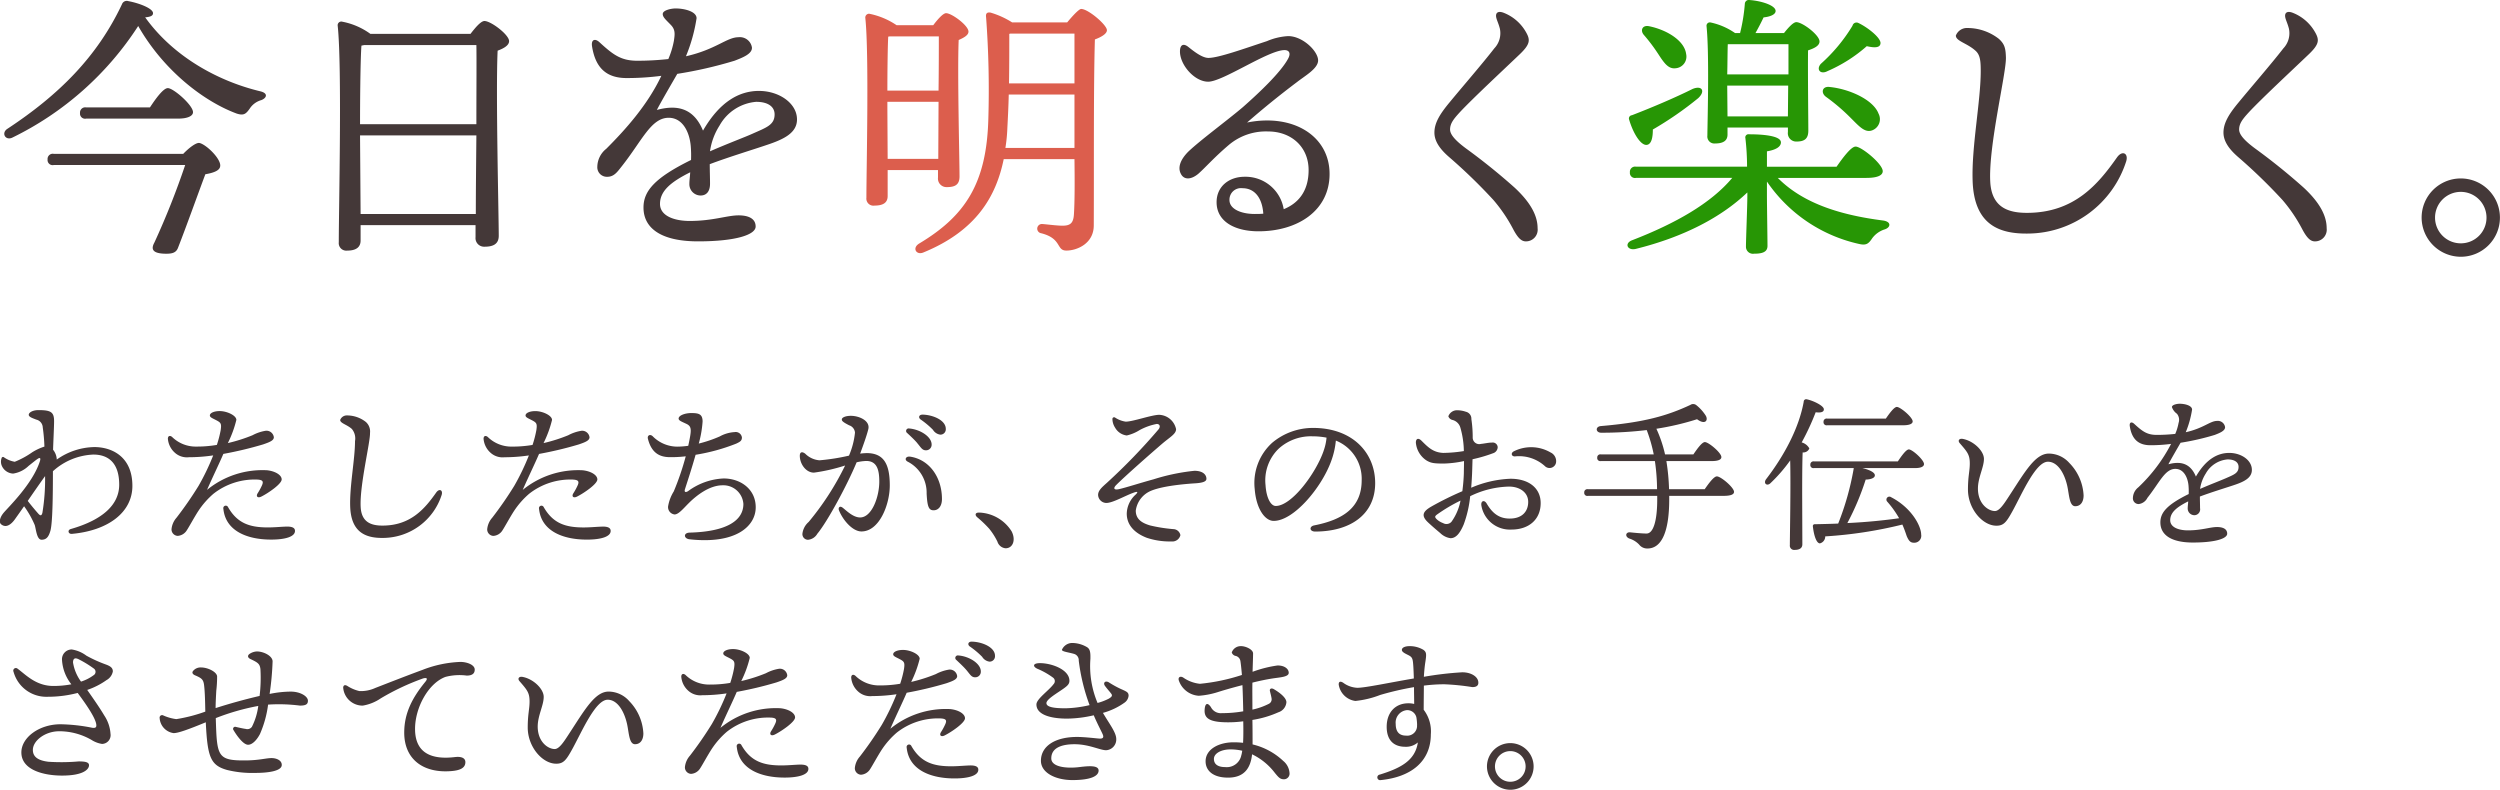
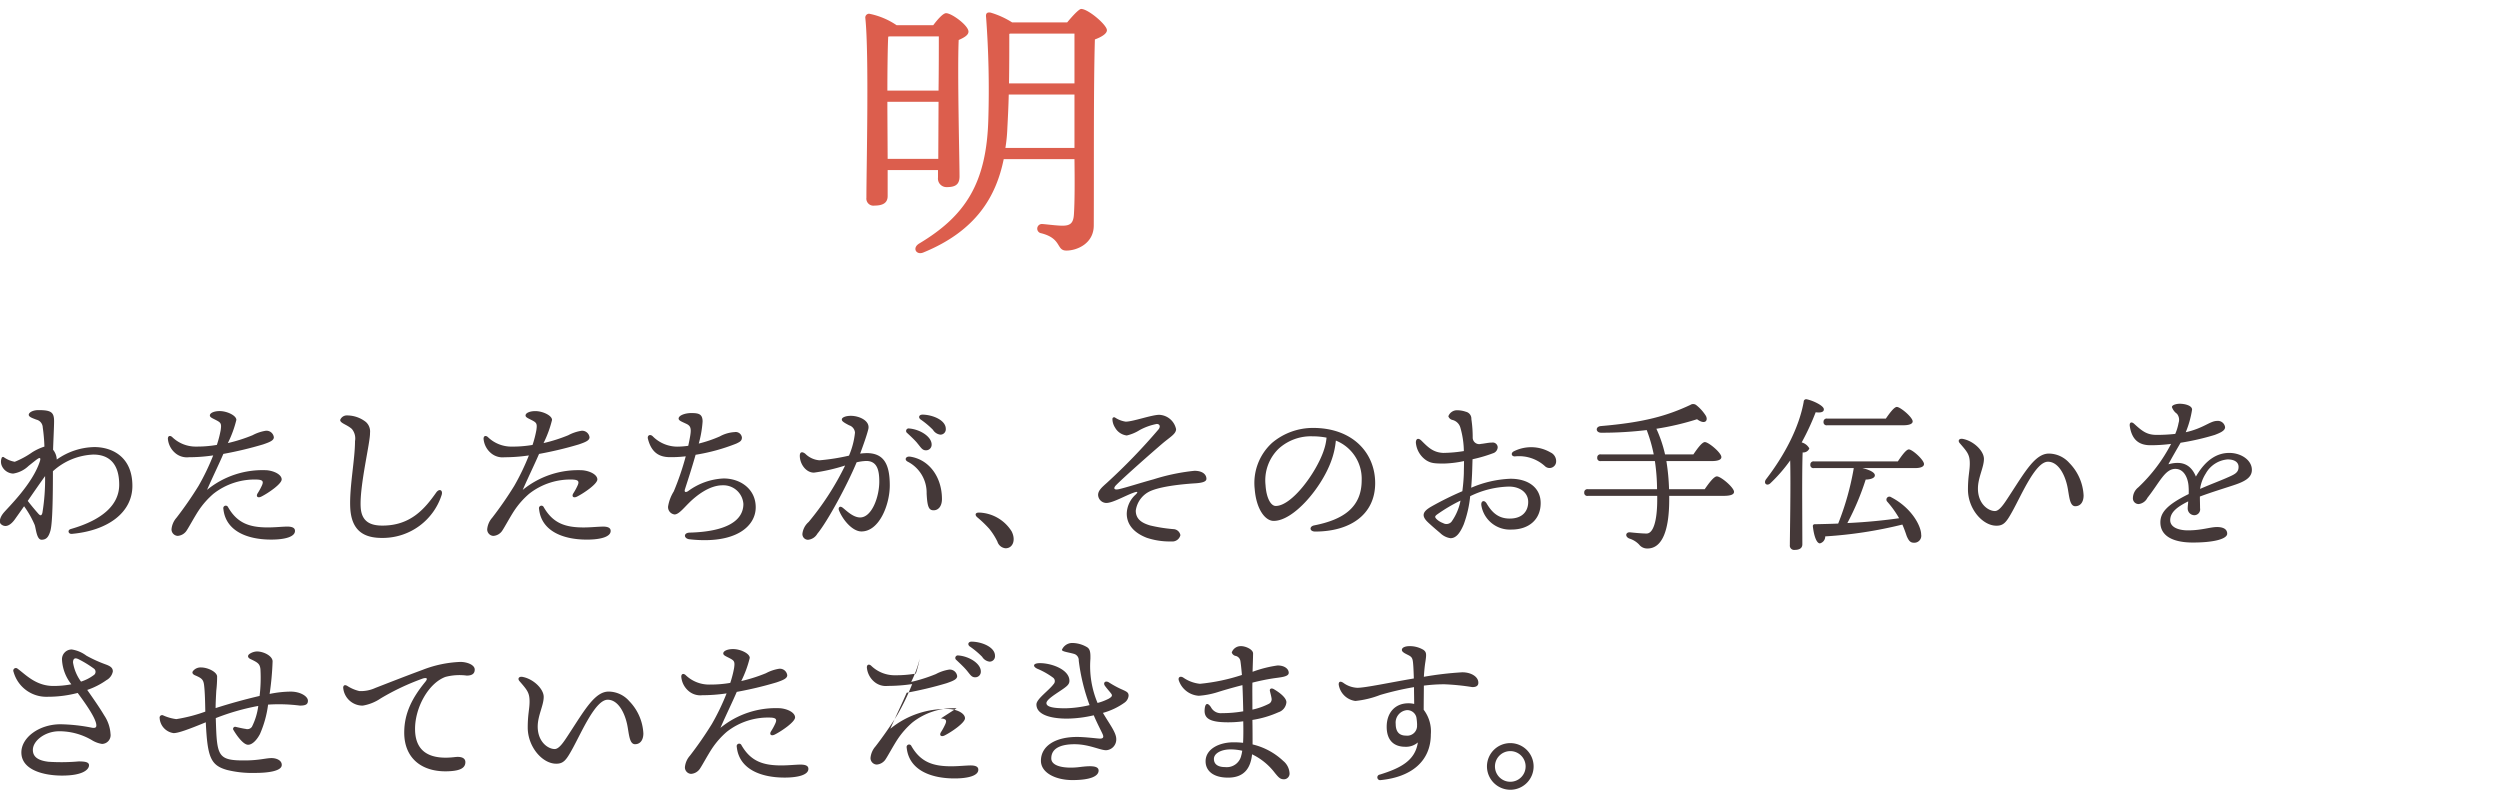
<svg xmlns="http://www.w3.org/2000/svg" id="maincopy.svg" width="420.125" height="132.718">
  <defs>
    <style>.cls-1{fill:#443838;fill-rule:evenodd}</style>
  </defs>
-   <path id="今日を明るく楽しく_" data-name="今日を明るく楽しく。" class="cls-1" d="M538.437 189.041a.873.873 0 00-1.034.94.854.854 0 001.034.94h22.088a131.4 131.4 0 01-5.169 13.018c-.564 1.034-.423 1.786 1.6 1.88 1.316.047 2.068-.094 2.4-1.081 1.362-3.477 3.289-8.882 4.558-12.266 1.645-.282 2.4-.705 2.491-1.316.235-1.222-2.4-3.76-3.525-3.948-.564-.047-1.739.846-2.679 1.833h-21.764zm20.914-5.921c1.55 0 2.49-.423 2.49-1.081 0-1.175-3.289-4.042-4.229-4.042-.752 0-2.021 1.739-3.008 3.243h-10.716a.872.872 0 00-1.033.94.854.854 0 001.033.94h15.463zm13.723-4.606c-7-1.692-14.522-5.781-19.269-12.407.94-.094 1.316-.282 1.316-.705 0-.8-2.35-1.692-4.136-2.021a.857.857 0 00-1.081.517c-4.183 8.882-10.668 15.274-19.222 20.914-1.128.7-.376 2.068.8 1.5a52.6 52.6 0 0021.149-18.752c4.324 7.566 11.091 12.689 16.543 14.71 1.175.376 1.551.094 2.209-.846a3.425 3.425 0 011.927-1.41c.89-.325 1.268-1.171-.236-1.5zm16.931 20.632l-.094-13.206h19.551c-.047 4.934-.094 9.869-.094 13.206h-19.363zm-.094-15.086c0-3.337.047-10.716.235-13.206l.47-.094h18.846c.047 2.208 0 7.566 0 13.3h-19.551zm1.739-15.18a11.772 11.772 0 00-4.841-2.068.615.615 0 00-.658.658c.752 6.814.188 30.783.188 36.422a1.265 1.265 0 001.41 1.41c1.551 0 2.256-.611 2.256-1.692v-2.584h19.316v2.021a1.446 1.446 0 001.5 1.6c1.363 0 2.4-.376 2.4-1.832 0-3.478-.517-24.2-.188-31.113 1.034-.376 1.926-.892 1.926-1.6 0-1.081-3.054-3.384-4.135-3.384-.611 0-1.551 1.128-2.35 2.162H591.65zm64.215 16.778c-1.128.517-4.136 1.644-7.144 2.96a10.821 10.821 0 011.6-4.323 7.791 7.791 0 016.157-3.995c1.974 0 3.1.8 3.1 2.115 0 1.785-1.41 2.209-3.713 3.243zm1.081-7.191c-3.29 0-6.58 1.786-9.4 6.674-1.644-4-4.605-4.324-7.754-3.478.752-1.457 2.538-4.512 3.431-6.063a70.611 70.611 0 009.634-2.209c1.316-.517 2.961-1.128 2.914-2.209a2.051 2.051 0 00-2.256-1.738c-1.974 0-3.807 2.067-8.835 3.2a27.676 27.676 0 001.785-6.391c0-1.128-2.02-1.645-3.524-1.645-.705 0-2.162.282-2.162.94 0 .564.611 1.034 1.41 1.88.752.8.611 1.6.47 2.585a14.217 14.217 0 01-.94 3.1 48.5 48.5 0 01-5.217.282c-2.726 0-4.042-.987-6.345-3.1-.751-.7-1.409-.47-1.268.611.564 3.712 2.443 5.4 5.827 5.4a44.439 44.439 0 005.828-.376c-2.35 4.982-6.157 9.165-9.259 12.266a3.935 3.935 0 00-1.5 3.008 1.6 1.6 0 001.691 1.692c1.128 0 1.692-.846 2.4-1.739 3.431-4.323 4.935-8.177 7.9-8.177 2.4 0 3.525 2.491 3.713 4.793a19.389 19.389 0 01.047 2.3c-6.11 3.008-7.99 5.217-7.99 7.99 0 3.478 2.961 5.686 9.164 5.686 6.392 0 9.682-1.127 9.682-2.49 0-1.457-1.41-1.88-2.867-1.88-1.927 0-4.324.94-8.224.94-2.491 0-4.982-.8-4.982-2.867 0-2.209 1.88-3.713 5.076-5.311-.047.8-.141 1.41-.141 1.927a1.9 1.9 0 001.973 1.974c1.034-.047 1.5-.846 1.5-1.974 0-.94-.047-2.209-.047-3.29 3.1-1.175 7.567-2.538 9.494-3.2 3.008-.986 5.169-2.067 5.169-4.323-.006-2.72-3.013-4.788-6.397-4.788zm83.3 20.679c-2.209 0-4.276-.8-4.229-2.4a1.936 1.936 0 012.208-1.927c1.927 0 3.29 1.5 3.478 4.277-.467.05-.984.05-1.454.05zm-1.269-15.368a149.322 149.322 0 018.413-6.815c1.316-1.034 3.525-2.256 3.525-3.619 0-1.551-2.585-4.088-5.029-4.088a10.509 10.509 0 00-3.572.846c-3.713 1.221-8.13 2.819-9.822 2.819-1.081 0-2.491-1.128-3.431-1.879-.8-.611-1.363-.329-1.363.8 0 2.256 2.444 5.076 4.747 5.076 2.444 0 10.1-5.311 12.83-5.311.752 0 1.128.517.564 1.5-1.269 2.3-4.794 5.64-7.567 8.084-2.537 2.162-7.143 5.546-9.164 7.472-1.41 1.41-1.786 2.726-1.269 3.713.517 1.081 1.739 1.034 2.961 0 1.222-1.081 2.632-2.726 5.123-4.841a9.654 9.654 0 016.579-2.255c3.948 0 6.815 2.631 6.815 6.485 0 3.713-1.88 5.64-4.183 6.58a6.5 6.5 0 00-6.58-5.452c-2.584 0-4.7 1.6-4.7 4.277 0 3.243 3.055 4.888 7.049 4.888 6.58 0 11.938-3.478 11.938-9.635.004-6.342-6.059-10.196-13.861-8.645zm43.043-18.47c-.94-.329-1.316.094-1.175.8.094.47.376.987.611 1.88a3.7 3.7 0 01-.94 3.336c-1.88 2.444-5.546 6.674-7.473 9.024-1.645 1.974-2.584 3.478-2.584 5.123 0 1.5.986 2.819 2.443 4.088a90.79 90.79 0 017.473 7.238 26.082 26.082 0 013.337 4.935c.846 1.6 1.457 2.02 2.115 2.02a1.966 1.966 0 001.973-2.208c0-2.068-1.127-4.277-3.853-6.815a105.061 105.061 0 00-8.225-6.627c-2.021-1.5-2.632-2.443-2.632-3.148 0-1.034.611-1.786 1.692-2.961 2.162-2.3 6.909-6.721 9.964-9.635 1.88-1.785 1.833-2.49 1.081-3.806a7.391 7.391 0 00-3.804-3.244zm76.066 3.854c0 .94 1.879 1.269 3.289 2.537.8.7.893 1.739.893 3.431 0 5.076-1.551 12.689-1.363 18.423.235 7.567 4.653 8.977 9.447 8.883a17.451 17.451 0 0016.358-12.126c.423-1.363-.658-1.927-1.551-.658-3.149 4.465-7.144 9.306-15.133 9.306-3.055 0-5.922-.846-6.157-5.217-.329-6.016 2.726-18.329 2.632-20.914-.047-1.457-.188-2.208-1.175-3.1a8.614 8.614 0 00-5.264-1.833 2 2 0 00-1.973 1.268zm56.535-3.854c-.94-.329-1.316.094-1.175.8.094.47.376.987.611 1.88a3.7 3.7 0 01-.94 3.336c-1.88 2.444-5.546 6.674-7.473 9.024-1.644 1.974-2.584 3.478-2.584 5.123 0 1.5.987 2.819 2.443 4.088a90.79 90.79 0 017.473 7.238 26.082 26.082 0 013.337 4.935c.846 1.6 1.457 2.02 2.115 2.02a1.967 1.967 0 001.974-2.208c0-2.068-1.128-4.277-3.854-6.815a105.061 105.061 0 00-8.225-6.627c-2.021-1.5-2.632-2.443-2.632-3.148 0-1.034.611-1.786 1.692-2.961 2.162-2.3 6.909-6.721 9.964-9.635 1.88-1.785 1.833-2.49 1.081-3.806a7.391 7.391 0 00-3.804-3.244zm28.318 41.028a6.58 6.58 0 10-6.579-6.579 6.6 6.6 0 006.582 6.579zm0-2.256a4.324 4.324 0 114.324-4.323 4.312 4.312 0 01-4.321 4.323z" transform="translate(-529.406 -163.188)" />
-   <path id="楽" d="M836.537 175.13a24.868 24.868 0 006.58-4.182c1.41.328 2.209.234 2.3-.423.188-.893-2.115-2.726-3.713-3.478a.691.691 0 00-.987.47 27.9 27.9 0 01-5.31 6.391c-.843.94-.091 1.88 1.13 1.222zm.376 2.679c-1.315-.188-1.55.987-.657 1.645a32.776 32.776 0 013.806 3.2c1.645 1.6 2.632 2.914 3.948 2.444a2 2 0 001.081-2.82c-.891-2.354-4.935-4.14-8.178-4.469zm-6.955-7.19v5.075h-10.292c.047-1.692.047-4.042.094-5.075h10.2zm-10.245 12.125l-.047-5.17h10.245l-.047 5.17h-10.151zm0 1.88h10.151v.752a1.4 1.4 0 001.41 1.6c1.269 0 2.021-.376 2.021-1.833 0-1.786-.094-9.776-.047-13.489.987-.329 1.927-.751 1.927-1.5 0-1.081-2.867-3.243-3.9-3.243-.517 0-1.363.94-2.068 1.833h-4.794c.47-.846.94-1.739 1.363-2.632.94-.094 2.021-.423 2.021-1.081 0-.94-2.4-1.692-4.324-1.833a.678.678 0 00-.846.611 29.764 29.764 0 01-.8 4.935h-.846a11.348 11.348 0 00-4.135-1.786.562.562 0 00-.658.611c.47 4.558.188 14.992.141 18.423a1.175 1.175 0 001.271 1.308c1.41 0 2.115-.469 2.115-1.5v-1.175zm-11.7-12.455c1.034 1.6 1.739 2.632 2.961 2.491a1.968 1.968 0 001.786-2.4c-.282-2.255-3.243-4.041-6.157-4.652-1.222-.282-1.6.705-.94 1.457a28.342 28.342 0 012.347 3.104zm-1.88 15.368c.846-.094 1.034-1.362 1.034-2.584a57.63 57.63 0 007.614-5.264c1.269-1.175.658-2.209-.94-1.551-2.726 1.363-6.533 3.008-10.2 4.418a.54.54 0 00-.47.7c.704 2.402 1.972 4.375 2.959 4.281zm36.94 5.546c1.927 0 2.726-.47 2.726-1.128 0-1.222-3.572-4.136-4.559-4.136-.752 0-2.115 1.833-3.2 3.384h-11.7v-2.585c1.457-.235 2.35-.752 2.35-1.5 0-1.175-3.337-1.363-5.358-1.363a.529.529 0 00-.611.658A42.411 42.411 0 01823 191.2h-18.656a.872.872 0 00-1.033.94.854.854 0 001.033.94h16.167c-3.571 4.277-9.54 7.661-16.824 10.48-1.363.517-.8 1.786.61 1.457 8.131-2.02 14.429-5.357 18.752-9.493V196c0 1.739-.235 7.472-.235 8.6a1.178 1.178 0 001.363 1.222c1.41 0 2.256-.282 2.256-1.316 0-1.081-.094-7-.094-8.506v-2.3a25.38 25.38 0 0015.462 10.48c1.222.282 1.6 0 2.256-.987a4.174 4.174 0 012.068-1.456c1.034-.329 1.175-1.316-.329-1.5-6.533-.846-13.159-2.632-17.624-7.144h14.9z" transform="translate(-529.406 -163.188)" fill="#279605" fill-rule="evenodd" />
  <path id="明" d="M678.953 169.3h8.224c0 1.786 0 5.31-.047 9.117h-8.6c0-3.008.047-7.378.141-9.07zm-.376 20.584l-.047-8.506V180.3h8.6l-.047 9.587h-8.506zm8.459 1.88v1.269a1.436 1.436 0 001.457 1.6c1.316 0 2.162-.329 2.162-1.786 0-2.726-.376-17.718-.141-22.934.846-.376 1.645-.8 1.645-1.41 0-1.034-2.82-3.1-3.76-3.1-.517 0-1.457 1.081-2.162 2.021h-6.156a12.553 12.553 0 00-4.606-1.927.641.641 0 00-.658.658c.658 6.015.188 25.425.188 30.266a1.184 1.184 0 001.363 1.316c1.5 0 2.209-.517 2.209-1.6v-4.371h8.459zm11.327-3.713a26.7 26.7 0 00.329-3.336c.094-1.739.188-3.666.235-5.64h11.044v8.976h-11.608zm.846-19.221h10.762v8.37h-11c.047-2.961.047-5.922.047-8.318zm.282-1.88a14.392 14.392 0 00-3.619-1.645c-.611-.094-.846.141-.752.8a164.807 164.807 0 01.376 17.06c-.282 10.856-3.9 16.308-11.561 20.913-1.316.752-.564 2.021.611 1.551 8.976-3.665 12.266-9.493 13.535-15.7h11.89c.047 3.572.047 7.191-.094 9.306-.094 1.457-.611 1.88-1.927 1.88-1.034 0-3.055-.282-3.478-.282a.78.78 0 00-.094 1.551c3.525.892 2.491 2.913 4.23 2.913 1.786 0 4.606-1.175 4.606-4.229.047-10.2-.047-23.4.188-31.253 1.034-.376 2.021-.94 2.021-1.551 0-.893-3.149-3.572-4.324-3.572-.376 0-1.5 1.222-2.35 2.256h-9.258z" transform="translate(-529.406 -163.188)" fill="#dc5e4d" fill-rule="evenodd" />
-   <path id="わたしたちが_そのお手伝いを_させていただきます_" data-name="わたしたちが、そのお手伝いを させていただきます。" class="cls-1" d="M535.806 249.466a39.487 39.487 0 01-1.736-2.1 238.51 238.51 0 012.912-4.172 34.563 34.563 0 01-.448 6.16c-.14.56-.364.532-.728.112zm3.136-9.128a2.792 2.792 0 00-.616-1.568c.056-1.792.168-3.836.168-4.816 0-1.512-.532-1.848-2.632-1.848-.98 0-1.624.42-1.624.784s.616.56 1.26.812a1.4 1.4 0 011.092 1.316 29.159 29.159 0 01.28 3.22 8.976 8.976 0 00-2.044.952 14.437 14.437 0 01-2.94 1.6 4.506 4.506 0 01-1.82-.756.241.241 0 00-.392.14 1.747 1.747 0 000 1.2 2.181 2.181 0 001.932 1.4 4.739 4.739 0 002.6-1.288c.952-.756 1.26-1.008 1.512-1.176.364-.252.588-.224.392.392-1.232 3.836-5.376 7.784-6.132 8.708-.588.728-.784 1.54-.392 1.876.9.756 1.792-.112 2.268-.756.28-.392.9-1.26 1.6-2.268a16.016 16.016 0 011.792 3.164c.224.728.336 2.464 1.148 2.464.84 0 1.2-.532 1.484-1.512.364-1.288.42-5.88.42-10a10.718 10.718 0 016.8-2.8c2.408 0 4.34 1.288 4.34 5.068 0 3.276-2.66 5.88-8.148 7.448-.588.168-.42.868.2.812 6.132-.56 10.164-3.64 10.164-8.064 0-4.984-3.528-6.524-6.384-6.524a11.269 11.269 0 00-6.328 2.1v-.084zm33.74 3.444c.868.056 1.036.308.756.952a9.986 9.986 0 01-.728 1.344c-.336.532 0 .868.616.56 1.176-.588 3.416-2.128 3.416-2.884s-1.12-1.4-2.464-1.54a14.707 14.707 0 00-10.08 3.3c.952-2.184 1.988-4.284 2.744-6.048a61.491 61.491 0 006.692-1.6c1.148-.392 1.792-.672 1.792-1.2a1.251 1.251 0 00-1.344-1.092 7.04 7.04 0 00-2.24.756 26.673 26.673 0 01-4.144 1.316 18.547 18.547 0 001.428-3.892c0-.756-1.6-1.484-2.8-1.484-.98 0-1.652.336-1.652.728 0 .364.532.5 1.288.924.588.336.672.56.532 1.54a18.273 18.273 0 01-.644 2.492 19.528 19.528 0 01-3.388.28 5.659 5.659 0 01-4.144-1.624c-.392-.308-.7-.14-.7.308a3.524 3.524 0 001.176 2.352 3.013 3.013 0 002.352.756 28.2 28.2 0 004.088-.308 39 39 0 01-2.464 5.124 61.722 61.722 0 01-3.7 5.348 3.378 3.378 0 00-.84 1.932 1.09 1.09 0 001.036 1.12 1.947 1.947 0 001.54-.952c.308-.448 1.316-2.3 1.96-3.276a13.847 13.847 0 012.52-2.856 11.209 11.209 0 017.396-2.376zm4.956 7.9c-.7 0-2.016.14-3.22.14-3.108 0-5.152-.728-6.692-3.416a.418.418 0 00-.784.28c.364 3.724 3.976 5.18 8.036 5.18 2.408 0 4-.5 4-1.456.004-.564-.556-.732-1.34-.732zm8.937-17.92c0 .56 1.12.756 1.96 1.512a2.5 2.5 0 01.532 2.044c0 3.024-.924 7.56-.812 10.976.14 4.508 2.772 5.348 5.628 5.292a10.4 10.4 0 009.743-7.224c.252-.812-.392-1.148-.924-.392-1.876 2.66-4.256 5.544-9.015 5.544-1.82 0-3.528-.5-3.668-3.108-.2-3.584 1.624-10.92 1.568-12.46a2.142 2.142 0 00-.7-1.848 5.132 5.132 0 00-3.136-1.098 1.191 1.191 0 00-1.176.758zm39.157 10.024c.868.056 1.036.308.756.952a9.986 9.986 0 01-.728 1.344c-.336.532 0 .868.616.56 1.176-.588 3.416-2.128 3.416-2.884s-1.12-1.4-2.464-1.54a14.707 14.707 0 00-10.08 3.3c.952-2.184 1.988-4.284 2.744-6.048a61.491 61.491 0 006.692-1.6c1.148-.392 1.792-.672 1.792-1.2a1.251 1.251 0 00-1.344-1.092 7.04 7.04 0 00-2.24.756 26.673 26.673 0 01-4.144 1.316 18.547 18.547 0 001.428-3.892c0-.756-1.6-1.484-2.8-1.484-.98 0-1.652.336-1.652.728 0 .364.532.5 1.288.924.588.336.672.56.532 1.54a18.273 18.273 0 01-.644 2.492 19.528 19.528 0 01-3.388.28 5.659 5.659 0 01-4.144-1.624c-.392-.308-.7-.14-.7.308a3.524 3.524 0 001.176 2.352 3.013 3.013 0 002.352.756 28.2 28.2 0 004.088-.308 39 39 0 01-2.464 5.124 61.722 61.722 0 01-3.7 5.348 3.378 3.378 0 00-.84 1.932 1.09 1.09 0 001.036 1.12 1.947 1.947 0 001.54-.952c.308-.448 1.316-2.3 1.96-3.276a13.847 13.847 0 012.52-2.856 11.209 11.209 0 017.396-2.38zm4.956 7.9c-.7 0-2.016.14-3.22.14-3.108 0-5.152-.728-6.692-3.416a.418.418 0 00-.784.28c.364 3.724 3.976 5.18 8.036 5.18 2.408 0 4-.5 4-1.456.004-.568-.556-.736-1.34-.736zm14.377-13.58a14.1 14.1 0 01-1.876.14 5.835 5.835 0 01-4.116-1.764c-.448-.392-.924-.112-.784.448.588 2.324 1.9 3.024 3.5 3.08a20.49 20.49 0 002.856-.14 45.736 45.736 0 01-2.016 5.908 6.823 6.823 0 00-.952 2.52 1.241 1.241 0 001.092 1.344c.672 0 1.456-.98 2.38-1.9 1.288-1.288 3.472-3 5.684-3a3.369 3.369 0 013.5 3.136c0 2.8-2.828 4.648-9.016 4.816-1.12.028-1.008 1.008-.056 1.12 7.784.868 11.144-2.184 11.144-5.376 0-3.052-2.548-4.844-5.4-4.844a10.832 10.832 0 00-5.964 2.128c-.448.28-.672.14-.532-.308.308-.98 1.036-3.136 1.792-5.8a32.467 32.467 0 006.832-1.876c.644-.308.952-.476.952-1.036a1.054 1.054 0 00-1.232-.9 5.857 5.857 0 00-2.492.728 21.564 21.564 0 01-3.528 1.2 18.342 18.342 0 00.644-3.7c0-1.26-.644-1.428-1.9-1.428-1.036 0-2.128.392-2.128.924 0 .336.476.5 1.26.868.98.448.924 1.008.42 3.416zm38.465-.476c.644.756.84 1.232 1.484 1.232a.933.933 0 00.952-.98c0-1.316-1.96-2.548-3.78-2.688a.423.423 0 00-.336.756c.56.524 1.204 1.112 1.68 1.672zm-8.512 1.708a7.7 7.7 0 00-1.064.084c.56-1.512 1.12-3.08 1.372-4.116.336-1.4-1.512-2.24-2.94-2.24-.812 0-1.512.252-1.512.616 0 .224.14.42 1.232.98a1.4 1.4 0 01.98 1.232 13.2 13.2 0 01-1.008 3.864 35.314 35.314 0 01-4.956.784 3.813 3.813 0 01-2.408-1.12c-.532-.392-.9-.28-.9.364 0 1.344 1.008 2.828 2.38 2.828a30.333 30.333 0 005.236-1.2 46.7 46.7 0 01-6.132 9.492 3.082 3.082 0 00-1.036 1.9.946.946 0 00.924 1.092 2.007 2.007 0 001.568-1.008c1.708-2.044 5.068-8.288 6.608-12.012a8.209 8.209 0 011.624-.224c1.9 0 2.184 1.708 2.184 3.472 0 2.576-1.26 6.02-3.22 6.02-1.176 0-2.268-1.12-2.912-1.624-.532-.42-.812 0-.644.42.644 1.624 2.268 3.556 3.78 3.556 3 0 4.76-4.508 4.76-7.728.004-3.76-1.116-5.44-3.916-5.44zm7.28.588c-.644-.084-.98.5-.364.84a5.853 5.853 0 013.192 5.348c.112 2.3.392 2.828 1.176 2.828.812 0 1.4-.7 1.4-1.9-.002-3.624-2.102-6.648-5.402-7.124zm2.1-7.056c-.532 0-.728.476-.28.812a14.2 14.2 0 012.072 1.736 1.7 1.7 0 001.232.812.9.9 0 00.924-.98c0-1.436-2.156-2.36-3.946-2.388zm9.6 16.464c-.672-.056-.84.364-.364.784a19.264 19.264 0 012.016 1.932 11.3 11.3 0 011.372 2.156 1.577 1.577 0 001.372 1.12c1.232 0 1.764-1.4 1.008-2.856a6.718 6.718 0 00-5.402-3.144zm22.771-15.988a.279.279 0 00-.42.252 2.719 2.719 0 00.448 1.456 2.6 2.6 0 001.96 1.316 7.065 7.065 0 002.156-.9 9.817 9.817 0 012.884-1.036c.5 0 .672.42.308.9a100.1 100.1 0 01-8.68 8.988c-.812.728-1.484 1.288-1.484 2.044a1.406 1.406 0 001.372 1.344c1.12 0 3.22-1.26 4.7-1.764.588-.2.7-.084.2.392a4.448 4.448 0 00-1.456 3.164c0 1.764 1.12 3.192 3.36 4.06a12.154 12.154 0 004.144.616 1.387 1.387 0 001.512-1.064 1.244 1.244 0 00-1.2-1.008 26.083 26.083 0 01-3.892-.616c-1.316-.392-2.408-1.008-2.408-2.492a4.21 4.21 0 012.632-3.36c2.212-.9 6.5-1.176 7.42-1.232 1.232-.084 1.82-.308 1.82-.756 0-.7-.616-1.344-2.016-1.344a34.286 34.286 0 00-6.86 1.428c-2.156.588-4.676 1.4-5.8 1.652-.868.2-1.036-.14-.476-.7 1.568-1.568 5.908-5.376 7.7-6.916 1.344-1.148 2.352-1.652 2.352-2.464a3.019 3.019 0 00-2.828-2.408c-1.26 0-4.424 1.148-5.628 1.148a4.273 4.273 0 01-1.823-.708zm35.058 5.656c-1.316 3.752-5.348 9.212-8.036 9.212-.812 0-1.568-1.316-1.708-3.472a7.408 7.408 0 012.212-6.16 8.058 8.058 0 015.684-2.072 12.422 12.422 0 012.352.224 8.742 8.742 0 01-.507 2.26zm-1.767-3.902a10.668 10.668 0 00-6.86 2.492 9.131 9.131 0 00-2.94 7.784c.252 3.3 1.708 5.348 3.192 5.348 3.36 0 8.036-5.572 9.66-10.052a13.5 13.5 0 00.784-3.444 6.9 6.9 0 014.34 6.664c0 4.592-3.136 6.636-7.98 7.588-.868.168-.812 1.036.168 1.036 5.768 0 10.08-2.772 10.08-8.148-.004-5.038-3.752-9.268-10.444-9.268zm23.25 15.792a1.132 1.132 0 01-1.4.2 3.1 3.1 0 01-1.064-.644c-.364-.364-.308-.5 0-.756a27.355 27.355 0 014-2.38 9.008 9.008 0 01-1.536 3.582zm3.556-10.528a24.56 24.56 0 003.444-1.008 1.1 1.1 0 00.784-1.036.836.836 0 00-.98-.756c-.588 0-1.232.168-1.848.224a1.093 1.093 0 01-1.372-1.036 20.59 20.59 0 00-.224-3.136 1.192 1.192 0 00-.924-1.232 4.549 4.549 0 00-1.6-.252 1.559 1.559 0 00-1.344 1.008.934.934 0 00.672.616 1.844 1.844 0 011.344 1.288 14.84 14.84 0 01.588 3.948 23.369 23.369 0 01-3.472.308c-1.68-.084-2.52-.924-3.64-2.044-.56-.56-.952-.336-.952.308a3.975 3.975 0 001.82 3.024c.728.42 1.2.5 2.912.5a17.981 17.981 0 003.36-.42c0 .812-.028 1.512-.028 2.044-.028.924-.112 1.96-.252 3.024a53.064 53.064 0 00-5.208 2.576c-1.456.84-1.764 1.54-.532 2.688.812.756 1.456 1.288 2.016 1.764a3.092 3.092 0 001.736.868c.9 0 1.568-.784 2.212-2.3a19 19 0 001.092-4.76 15.59 15.59 0 016.53-1.614c1.792 0 3.22.98 3.22 2.576 0 1.568-.98 2.8-3.108 2.8-1.792 0-2.912-.9-3.864-2.52-.392-.672-1.008-.476-.9.308a4.86 4.86 0 005.04 4.06c3 0 4.928-1.736 4.928-4.452 0-2.492-1.96-4.088-5.068-4.088a18.4 18.4 0 00-6.608 1.512c.084-1.036.14-2.016.168-2.884zm13.1-1.148a6.477 6.477 0 00-6.132-.2c-.588.28-.448.9.168.868a6.469 6.469 0 015.012 1.624 1.114 1.114 0 001.876-.532 1.613 1.613 0 00-.92-1.758zm19.924 6.188a36.176 36.176 0 00-.448-4.732h7.588c1.148 0 1.652-.252 1.652-.672 0-.728-2.156-2.52-2.772-2.52-.476 0-1.288 1.12-1.932 2.072h-4.76a21.725 21.725 0 00-1.456-4.312 45.362 45.362 0 006.832-1.6c1.456 1.064 1.96.084 1.4-.7a7.118 7.118 0 00-1.54-1.68.836.836 0 00-.98-.028c-3.892 1.82-7.756 2.94-15.036 3.556-.98.084-.9 1.12.056 1.12a63.513 63.513 0 007.644-.448 25.335 25.335 0 011.176 4.088h-8.876a.52.52 0 00-.616.56.509.509 0 00.616.56h9.072a33.222 33.222 0 01.364 4.732h-11.62a.52.52 0 00-.616.56.509.509 0 00.616.56h11.648v.588c0 3.668-.672 5.74-1.792 5.74-.784 0-2.184-.14-2.744-.2-.756-.084-.952.7-.168 1.036a3.856 3.856 0 011.652 1.008 1.723 1.723 0 001.4.672c2.52 0 3.668-3.108 3.668-8.26v-.588h9.128c1.26 0 1.764-.252 1.764-.672 0-.728-2.212-2.6-2.884-2.6-.5 0-1.372 1.176-2.044 2.156h-5.992zm39.373-10.752c1.036 0 1.568-.252 1.568-.644 0-.7-2.072-2.436-2.66-2.436-.448 0-1.232 1.064-1.848 1.96h-9.856a.52.52 0 00-.616.56.509.509 0 00.616.56h12.8zm-17 11.508c0-.868 0-5.516.084-6.944a1.078 1.078 0 001.12-.672 2.1 2.1 0 00-1.288-1.008 41.638 41.638 0 002.352-5.068c.84.112 1.4-.028 1.372-.5 0-.616-1.876-1.484-2.884-1.68a.41.41 0 00-.5.42c-.784 4.368-3.248 9.016-6.328 13.02-.5.7.168 1.232.756.644a26.174 26.174 0 003.3-3.808c.112 4.4-.056 12.46-.056 14.224a.717.717 0 00.784.812c.9 0 1.316-.336 1.316-.952zm1.988-5.432a.52.52 0 00-.616.56.509.509 0 00.616.56h6.692a.168.168 0 00-.028.112 46.194 46.194 0 01-2.6 9.212c-1.232.056-2.548.084-3.92.112a.306.306 0 00-.336.364c.168 1.512.588 2.828 1.176 2.856a1.183 1.183 0 00.9-1.176 72.023 72.023 0 0012.964-1.988c.308.7.532 1.344.728 1.932.336.784.616 1.12 1.2 1.12a1.167 1.167 0 001.232-1.372c0-1.372-1.54-4.452-5.04-6.272a.5.5 0 00-.7.7 16.52 16.52 0 012.016 2.8l.028.028c-2.38.336-5.208.644-8.708.812a43.82 43.82 0 003.08-7.308c.644 0 1.54-.2 1.54-.7.028-.5-.924-.952-2.1-1.232h8.876c.952 0 1.484-.252 1.484-.672 0-.7-1.96-2.464-2.548-2.464-.448 0-1.232 1.092-1.848 2.016h-14.08zm42.947.308a4.647 4.647 0 00-3.472-1.624c-2.3 0-4 3.024-6.636 7.056-.84 1.288-1.652 2.6-2.436 2.6-1.12 0-2.856-1.2-2.856-3.78 0-1.848 1.008-3.556 1.008-4.984 0-1.344-1.736-3.024-3.556-3.36-.588-.112-.9.28-.5.728 1.288 1.484 1.68 1.932 1.68 3.416 0 1.26-.308 2.128-.308 4.368 0 3.22 2.436 6.076 4.788 6.076 1.232 0 1.68-.616 2.688-2.436 1.624-2.94 3.892-8.316 5.964-8.316 1.624 0 2.8 1.932 3.276 4.2.308 1.484.336 3.276 1.316 3.276.868 0 1.4-.7 1.4-1.82a8.364 8.364 0 00-2.348-5.398zm26.187 2.548c-.672.308-2.464.98-4.256 1.764a6.445 6.445 0 01.952-2.576 4.642 4.642 0 013.668-2.38c1.176 0 1.848.476 1.848 1.26.008 1.066-.832 1.318-2.204 1.934zm.644-4.284c-1.96 0-3.92 1.064-5.6 3.976-.98-2.38-2.744-2.576-4.62-2.072.448-.868 1.512-2.688 2.044-3.612a42.057 42.057 0 005.74-1.316c.784-.308 1.764-.672 1.736-1.316a1.222 1.222 0 00-1.344-1.036c-1.176 0-2.268 1.232-5.264 1.9a16.507 16.507 0 001.064-3.808c0-.672-1.2-.98-2.1-.98-.42 0-1.288.168-1.288.56a2.273 2.273 0 00.84 1.12 1.6 1.6 0 01.28 1.54 8.473 8.473 0 01-.56 1.848 28.9 28.9 0 01-3.108.168c-1.624 0-2.408-.588-3.78-1.848-.448-.42-.84-.28-.756.364.336 2.212 1.456 3.22 3.472 3.22a26.475 26.475 0 003.472-.224 27.193 27.193 0 01-5.516 7.308 2.345 2.345 0 00-.9 1.792.955.955 0 001.008 1.008 1.9 1.9 0 001.428-1.036c2.044-2.576 2.94-4.872 4.7-4.872 1.428 0 2.1 1.484 2.212 2.856a11.551 11.551 0 01.028 1.372c-3.64 1.792-4.76 3.108-4.76 4.76 0 2.072 1.764 3.388 5.46 3.388 3.808 0 5.768-.672 5.768-1.484 0-.868-.84-1.12-1.708-1.12-1.148 0-2.576.56-4.9.56-1.484 0-2.968-.476-2.968-1.708 0-1.316 1.12-2.212 3.024-3.164-.028.476-.084.84-.084 1.148a1.132 1.132 0 001.176 1.176.99.99 0 00.9-1.176c0-.56-.028-1.316-.028-1.96 1.848-.7 4.508-1.512 5.656-1.9 1.792-.588 3.08-1.232 3.08-2.576.012-1.622-1.78-2.856-3.796-2.856zm-361.4 34.68a18.052 18.052 0 012.52 1.54.669.669 0 01-.028 1.148 7.113 7.113 0 01-2.1 1.064 7.359 7.359 0 01-1.344-3.22c.009-.642.289-.866.961-.53zm1.428 5.152a12.428 12.428 0 003.248-1.652 2.111 2.111 0 001.064-1.456c0-.616-.42-.9-1.26-1.2a22.151 22.151 0 01-3.192-1.456 5.435 5.435 0 00-2.464-1.036 1.636 1.636 0 00-1.624 1.792 7.243 7.243 0 001.568 4.06 15.89 15.89 0 01-3.024.28c-2.968 0-4.7-1.96-5.992-2.884a.436.436 0 00-.7.5 5.707 5.707 0 005.712 4.2 19.883 19.883 0 005.068-.644c1.6 2.156 3.136 4.424 3.136 5.46 0 .28-.112.476-.7.392a29.3 29.3 0 00-5.32-.588c-3.612 0-6.58 2.24-6.58 4.732 0 2.968 3.78 3.892 6.832 3.892 3.668 0 4.536-1.092 4.536-1.736 0-.532-.672-.644-1.736-.644a33.17 33.17 0 01-5.1.056c-1.624-.2-2.6-.756-2.6-1.988 0-1.54 2.044-3.136 4.424-3.136a10.829 10.829 0 015.432 1.456 4.581 4.581 0 001.764.672 1.472 1.472 0 001.428-1.708 6.272 6.272 0 00-1.036-3.052c-.747-1.258-1.699-2.63-2.875-4.31zm34.215.28a18.028 18.028 0 00-3.556.392 48.259 48.259 0 00.5-5.488c-.028-.924-1.54-1.652-2.632-1.652a2.384 2.384 0 00-1.288.448c-.308.252-.28.588.168.812 1.232.588 1.6.784 1.708 1.708a25.526 25.526 0 01-.14 4.508 94.882 94.882 0 00-7.392 2.044c0-.84.056-1.876.112-2.912a19.969 19.969 0 00.14-2.436c-.084-.756-1.568-1.484-2.716-1.484a1.621 1.621 0 00-1.344.616c-.168.224-.112.5.336.7 1.12.476 1.428.7 1.54 1.708.14 1.176.168 2.772.2 4.4a26.414 26.414 0 01-4.872 1.26 7.744 7.744 0 01-2.184-.616.417.417 0 00-.616.448 2.715 2.715 0 002.352 2.52c.784 0 2.548-.644 5.4-1.82.28 5.824.784 7.224 3.556 8.008a17.587 17.587 0 004.76.5c2.268 0 4.424-.336 4.452-1.316.028-.812-.924-1.176-1.708-1.176-.924 0-2.044.364-4.228.392-4.928.056-4.956-.644-5.152-7.112a38.818 38.818 0 017.14-2.044 10.812 10.812 0 01-1.064 3.5.93.93 0 01-1.036.364c-.448-.056-1.288-.252-1.652-.336a.351.351 0 00-.392.56c.392.672 1.568 2.436 2.436 2.436.7 0 1.456-.784 1.988-1.792a17.954 17.954 0 001.372-4.956 28.05 28.05 0 015.348.168c1.036 0 1.344-.252 1.344-.812.013-.726-1.247-1.538-2.871-1.538zm9.453-.98c-.392-.224-.644-.056-.644.336a3.276 3.276 0 003.276 3 7.559 7.559 0 003.052-1.232 40.387 40.387 0 017.091-3.336c.616-.168.868-.028.364.588-2.128 2.6-3.528 5.208-3.528 8.512 0 4.48 3.192 6.86 7.924 6.468 1.372-.112 2.324-.476 2.352-1.456.028-.672-.56-1.036-1.736-.9-3.7.448-6.72-.476-6.72-4.732 0-3.584 2.24-7.672 5.1-8.736a9.263 9.263 0 013.584-.224c.98 0 1.344-.392 1.344-1.008 0-.812-1.316-1.288-2.408-1.288a19.331 19.331 0 00-6.384 1.344c-2.968 1.092-6.16 2.352-7.9 3.024a5.834 5.834 0 01-2.688.532 6.491 6.491 0 01-2.07-.89zm47.443 2.6a4.647 4.647 0 00-3.472-1.624c-2.3 0-4 3.024-6.636 7.056-.84 1.288-1.652 2.6-2.436 2.6-1.12 0-2.856-1.2-2.856-3.78 0-1.848 1.008-3.556 1.008-4.984 0-1.344-1.736-3.024-3.556-3.36-.588-.112-.9.28-.5.728 1.288 1.484 1.68 1.932 1.68 3.416 0 1.26-.308 2.128-.308 4.368 0 3.22 2.436 6.076 4.788 6.076 1.232 0 1.68-.616 2.688-2.436 1.624-2.94 3.892-8.316 5.964-8.316 1.624 0 2.8 1.932 3.276 4.2.308 1.484.336 3.276 1.316 3.276.868 0 1.4-.7 1.4-1.82a8.364 8.364 0 00-2.347-5.394zm23.79 2.744c.868.056 1.036.308.756.952a9.986 9.986 0 01-.728 1.344c-.336.532 0 .868.616.56 1.176-.588 3.416-2.128 3.416-2.884s-1.12-1.4-2.464-1.54a14.707 14.707 0 00-10.08 3.3c.952-2.184 1.988-4.284 2.744-6.048a61.491 61.491 0 006.692-1.6c1.148-.392 1.792-.672 1.792-1.2a1.251 1.251 0 00-1.344-1.092 7.04 7.04 0 00-2.24.756 26.673 26.673 0 01-4.144 1.316 18.547 18.547 0 001.428-3.892c0-.756-1.6-1.484-2.8-1.484-.98 0-1.652.336-1.652.728 0 .364.532.5 1.288.924.588.336.672.56.532 1.54a18.273 18.273 0 01-.644 2.492 19.528 19.528 0 01-3.388.28 5.659 5.659 0 01-4.144-1.624c-.392-.308-.7-.14-.7.308a3.524 3.524 0 001.176 2.352 3.013 3.013 0 002.352.756 28.2 28.2 0 004.088-.308 39 39 0 01-2.464 5.124 61.722 61.722 0 01-3.7 5.348 3.378 3.378 0 00-.84 1.932 1.09 1.09 0 001.036 1.12 1.947 1.947 0 001.54-.952c.308-.448 1.316-2.3 1.96-3.276a13.847 13.847 0 012.52-2.856 11.209 11.209 0 017.405-2.37zm4.956 7.9c-.7 0-2.016.14-3.22.14-3.108 0-5.152-.728-6.692-3.416a.418.418 0 00-.784.28c.364 3.724 3.976 5.18 8.036 5.18 2.408 0 4-.5 4-1.456.013-.558-.547-.726-1.331-.726zm23.6-7.756c.868.056 1.036.308.756.952a9.986 9.986 0 01-.728 1.344c-.336.532 0 .868.616.56 1.176-.588 3.416-2.128 3.416-2.884s-1.12-1.4-2.464-1.54a14.707 14.707 0 00-10.08 3.3c.952-2.184 1.988-4.284 2.744-6.048a61.491 61.491 0 006.692-1.6c1.148-.392 1.792-.672 1.792-1.2a1.251 1.251 0 00-1.344-1.092 7.04 7.04 0 00-2.24.756 26.673 26.673 0 01-4.144 1.316 18.547 18.547 0 001.428-3.892c0-.756-1.6-1.484-2.8-1.484-.98 0-1.652.336-1.652.728 0 .364.532.5 1.288.924.588.336.672.56.532 1.54a18.273 18.273 0 01-.644 2.492 19.528 19.528 0 01-3.388.28 5.659 5.659 0 01-4.144-1.624c-.392-.308-.7-.14-.7.308a3.524 3.524 0 001.176 2.352 3.013 3.013 0 002.352.756 28.2 28.2 0 004.088-.308 39 39 0 01-2.464 5.124 61.722 61.722 0 01-3.7 5.348 3.378 3.378 0 00-.84 1.932 1.09 1.09 0 001.036 1.12 1.947 1.947 0 001.54-.952c.308-.448 1.316-2.3 1.96-3.276a13.847 13.847 0 012.52-2.856 11.209 11.209 0 017.408-2.374zm4.956 7.9c-.7 0-2.016.14-3.22.14-3.108 0-5.152-.728-6.692-3.416a.418.418 0 00-.784.28c.364 3.724 3.976 5.18 8.036 5.18 2.408 0 4-.5 4-1.456.016-.562-.544-.73-1.328-.73zm-2.016-18.48a.423.423 0 00-.336.756c.56.532 1.2 1.12 1.68 1.68.644.756.84 1.232 1.484 1.232a.933.933 0 00.952-.98c.012-1.318-1.948-2.55-3.768-2.69zm2.212-2.324c-.532 0-.728.476-.28.812a14.2 14.2 0 012.072 1.736 1.7 1.7 0 001.232.812.9.9 0 00.924-.98c.012-1.43-2.144-2.354-3.936-2.382zm25.212 8.008a16.652 16.652 0 01-2.1-1.148c-.616-.392-1.064.056-.672.588s.672.812 1.036 1.288c.252.336.112.532-.392.84a9.388 9.388 0 01-1.9.728 15.96 15.96 0 01-1.2-7.42c.028-1.2-.084-1.708-.672-2.016a4.962 4.962 0 00-2.436-.644 1.9 1.9 0 00-1.68 1.148c0 .308 1.12.42 1.988.672a1.1 1.1 0 01.84 1.148 32.728 32.728 0 001.82 7.476 19.493 19.493 0 01-4.06.532c-1.932 0-3.192-.2-3.192-.868 0-.56 1.344-1.4 2.212-1.988 1.176-.784 1.652-1.12 1.652-1.764 0-1.876-2.968-2.968-4.956-2.968-1.2 0-1.26.56-.42.952a12.517 12.517 0 012.66 1.512.726.726 0 01.056 1.064c-.84 1.12-2.884 2.492-2.884 3.416 0 1.6 2.072 2.38 5.18 2.38a20.575 20.575 0 004.452-.56c.616 1.456 1.344 2.8 1.512 3.22.2.476.056.7-.448.7-.392 0-2.464-.28-3.864-.28-3.78 0-6.076 1.6-6.076 4 0 2.044 2.492 3.248 5.292 3.248 3 0 4.4-.644 4.4-1.6 0-.9-1.6-.784-3.192-.588-2.184.28-4.76 0-4.76-1.456 0-1.736 1.652-2.38 3.92-2.38 2.408 0 4.284 1.008 5.292 1.008a1.809 1.809 0 001.708-1.876c0-1.092-1.12-2.492-2.24-4.4a11.426 11.426 0 003.612-1.708 1.613 1.613 0 00.7-1.176c0-.578-.336-.69-1.176-1.082zm20.148 11a2.492 2.492 0 01-2.744 2.072c-1.12 0-1.876-.42-1.876-1.372s1.26-1.6 2.772-1.6a9 9 0 011.988.224c-.044.23-.072.452-.128.678zm7.084 1.092a11.285 11.285 0 00-5.208-2.828c0-1.12 0-2.576-.028-4.116a17.057 17.057 0 004.368-1.288 1.924 1.924 0 001.344-1.68c0-.756-1.12-1.624-2.128-2.212-.392-.224-.728-.056-.644.308.084.392.224.868.28 1.26a.844.844 0 01-.448.9 11.385 11.385 0 01-2.772.98c0-1.932-.028-3.388 0-4.536 1.12-.28 2.3-.532 3.388-.7 1.288-.2 2.716-.252 2.716-.952 0-.616-.644-1.232-1.876-1.232a20.034 20.034 0 00-4.2 1.064c.028-1.092.084-2.464.084-3.08 0-.7-1.316-1.26-2.072-1.232a1.591 1.591 0 00-1.512 1.064.856.856 0 00.7.588 1.049 1.049 0 01.756.868c.084.532.168 1.372.252 2.324a32.524 32.524 0 01-7.056 1.484 5.969 5.969 0 01-2.828-1.064c-.5-.28-.868-.028-.728.476a3.8 3.8 0 003.36 2.6 13.684 13.684 0 003.108-.588c.784-.252 2.38-.728 4.228-1.2.084 1.652.112 3.36.14 4.4a20.592 20.592 0 01-3.584.308 1.868 1.868 0 01-1.848-1.008c-.616-.9-1.036-.616-1.064.616 0 1.316.952 1.932 3.948 1.932a18.846 18.846 0 002.548-.168c.028 1.344.028 2.548-.028 3.612a14.466 14.466 0 00-1.6-.084c-2.464 0-4.7 1.148-4.7 3.192 0 1.512 1.176 2.744 3.78 2.744 2.66 0 3.78-1.54 4.032-3.92a10.563 10.563 0 013.836 3.136c.644.784.9 1.064 1.54 1.064a.957.957 0 00.924-.952 2.889 2.889 0 00-.996-2.078zm22.428-6.1a1.651 1.651 0 01-1.848 1.792c-1.232 0-1.736-.756-1.736-1.96a2.1 2.1 0 011.9-2.324 1.589 1.589 0 011.568 1.176 8.3 8.3 0 01.128 1.314zm7.588-8.848a56.07 56.07 0 00-6.44.756c.056-.924.14-1.792.252-2.492.2-1.316.2-1.652-.336-2.044a4.485 4.485 0 00-2.352-.616c-.476 0-1.26.14-1.26.644 0 .392.728.672 1.2.924.616.336.644.672.728 1.876.028.42.056 1.148.084 1.988-3.976.672-8.148 1.568-9.492 1.568a4.3 4.3 0 01-2.408-.868c-.476-.28-.728-.168-.728.308a3.266 3.266 0 002.8 2.772 15.951 15.951 0 004.172-1.008 49.7 49.7 0 015.684-1.316c0 .952.028 1.932.028 2.828a3.759 3.759 0 00-.98-.112c-2.212 0-3.64 1.568-3.64 3.948 0 2.128 1.064 3.36 3.136 3.36a3.011 3.011 0 002.1-.728c-.448 3.136-3.08 4.368-6.384 5.4a.471.471 0 10.168.924c5.012-.5 8.4-3.08 8.4-7.7a5.975 5.975 0 00-1.2-4.116c0-1.456.028-3.024.028-4.06a28.358 28.358 0 013.416-.224 39.471 39.471 0 014.732.476c.56 0 1.008-.168 1.008-.728.012-1.006-1.192-1.762-2.704-1.762zm8.084 19.74a3.92 3.92 0 10-3.92-3.92 3.932 3.932 0 003.932 3.918zm0-1.344a2.576 2.576 0 112.576-2.576 2.569 2.569 0 01-2.564 2.574z" transform="translate(-529.406 -163.188)" />
+   <path id="わたしたちが_そのお手伝いを_させていただきます_" data-name="わたしたちが、そのお手伝いを させていただきます。" class="cls-1" d="M535.806 249.466a39.487 39.487 0 01-1.736-2.1 238.51 238.51 0 012.912-4.172 34.563 34.563 0 01-.448 6.16c-.14.56-.364.532-.728.112zm3.136-9.128a2.792 2.792 0 00-.616-1.568c.056-1.792.168-3.836.168-4.816 0-1.512-.532-1.848-2.632-1.848-.98 0-1.624.42-1.624.784s.616.56 1.26.812a1.4 1.4 0 011.092 1.316 29.159 29.159 0 01.28 3.22 8.976 8.976 0 00-2.044.952 14.437 14.437 0 01-2.94 1.6 4.506 4.506 0 01-1.82-.756.241.241 0 00-.392.14 1.747 1.747 0 000 1.2 2.181 2.181 0 001.932 1.4 4.739 4.739 0 002.6-1.288c.952-.756 1.26-1.008 1.512-1.176.364-.252.588-.224.392.392-1.232 3.836-5.376 7.784-6.132 8.708-.588.728-.784 1.54-.392 1.876.9.756 1.792-.112 2.268-.756.28-.392.9-1.26 1.6-2.268a16.016 16.016 0 011.792 3.164c.224.728.336 2.464 1.148 2.464.84 0 1.2-.532 1.484-1.512.364-1.288.42-5.88.42-10a10.718 10.718 0 016.8-2.8c2.408 0 4.34 1.288 4.34 5.068 0 3.276-2.66 5.88-8.148 7.448-.588.168-.42.868.2.812 6.132-.56 10.164-3.64 10.164-8.064 0-4.984-3.528-6.524-6.384-6.524a11.269 11.269 0 00-6.328 2.1v-.084zm33.74 3.444c.868.056 1.036.308.756.952a9.986 9.986 0 01-.728 1.344c-.336.532 0 .868.616.56 1.176-.588 3.416-2.128 3.416-2.884s-1.12-1.4-2.464-1.54a14.707 14.707 0 00-10.08 3.3c.952-2.184 1.988-4.284 2.744-6.048a61.491 61.491 0 006.692-1.6c1.148-.392 1.792-.672 1.792-1.2a1.251 1.251 0 00-1.344-1.092 7.04 7.04 0 00-2.24.756 26.673 26.673 0 01-4.144 1.316 18.547 18.547 0 001.428-3.892c0-.756-1.6-1.484-2.8-1.484-.98 0-1.652.336-1.652.728 0 .364.532.5 1.288.924.588.336.672.56.532 1.54a18.273 18.273 0 01-.644 2.492 19.528 19.528 0 01-3.388.28 5.659 5.659 0 01-4.144-1.624c-.392-.308-.7-.14-.7.308a3.524 3.524 0 001.176 2.352 3.013 3.013 0 002.352.756 28.2 28.2 0 004.088-.308 39 39 0 01-2.464 5.124 61.722 61.722 0 01-3.7 5.348 3.378 3.378 0 00-.84 1.932 1.09 1.09 0 001.036 1.12 1.947 1.947 0 001.54-.952c.308-.448 1.316-2.3 1.96-3.276a13.847 13.847 0 012.52-2.856 11.209 11.209 0 017.396-2.376zm4.956 7.9c-.7 0-2.016.14-3.22.14-3.108 0-5.152-.728-6.692-3.416a.418.418 0 00-.784.28c.364 3.724 3.976 5.18 8.036 5.18 2.408 0 4-.5 4-1.456.004-.564-.556-.732-1.34-.732zm8.937-17.92c0 .56 1.12.756 1.96 1.512a2.5 2.5 0 01.532 2.044c0 3.024-.924 7.56-.812 10.976.14 4.508 2.772 5.348 5.628 5.292a10.4 10.4 0 009.743-7.224c.252-.812-.392-1.148-.924-.392-1.876 2.66-4.256 5.544-9.015 5.544-1.82 0-3.528-.5-3.668-3.108-.2-3.584 1.624-10.92 1.568-12.46a2.142 2.142 0 00-.7-1.848 5.132 5.132 0 00-3.136-1.098 1.191 1.191 0 00-1.176.758zm39.157 10.024c.868.056 1.036.308.756.952a9.986 9.986 0 01-.728 1.344c-.336.532 0 .868.616.56 1.176-.588 3.416-2.128 3.416-2.884s-1.12-1.4-2.464-1.54a14.707 14.707 0 00-10.08 3.3c.952-2.184 1.988-4.284 2.744-6.048a61.491 61.491 0 006.692-1.6c1.148-.392 1.792-.672 1.792-1.2a1.251 1.251 0 00-1.344-1.092 7.04 7.04 0 00-2.24.756 26.673 26.673 0 01-4.144 1.316 18.547 18.547 0 001.428-3.892c0-.756-1.6-1.484-2.8-1.484-.98 0-1.652.336-1.652.728 0 .364.532.5 1.288.924.588.336.672.56.532 1.54a18.273 18.273 0 01-.644 2.492 19.528 19.528 0 01-3.388.28 5.659 5.659 0 01-4.144-1.624c-.392-.308-.7-.14-.7.308a3.524 3.524 0 001.176 2.352 3.013 3.013 0 002.352.756 28.2 28.2 0 004.088-.308 39 39 0 01-2.464 5.124 61.722 61.722 0 01-3.7 5.348 3.378 3.378 0 00-.84 1.932 1.09 1.09 0 001.036 1.12 1.947 1.947 0 001.54-.952c.308-.448 1.316-2.3 1.96-3.276a13.847 13.847 0 012.52-2.856 11.209 11.209 0 017.396-2.38zm4.956 7.9c-.7 0-2.016.14-3.22.14-3.108 0-5.152-.728-6.692-3.416a.418.418 0 00-.784.28c.364 3.724 3.976 5.18 8.036 5.18 2.408 0 4-.5 4-1.456.004-.568-.556-.736-1.34-.736zm14.377-13.58a14.1 14.1 0 01-1.876.14 5.835 5.835 0 01-4.116-1.764c-.448-.392-.924-.112-.784.448.588 2.324 1.9 3.024 3.5 3.08a20.49 20.49 0 002.856-.14 45.736 45.736 0 01-2.016 5.908 6.823 6.823 0 00-.952 2.52 1.241 1.241 0 001.092 1.344c.672 0 1.456-.98 2.38-1.9 1.288-1.288 3.472-3 5.684-3a3.369 3.369 0 013.5 3.136c0 2.8-2.828 4.648-9.016 4.816-1.12.028-1.008 1.008-.056 1.12 7.784.868 11.144-2.184 11.144-5.376 0-3.052-2.548-4.844-5.4-4.844a10.832 10.832 0 00-5.964 2.128c-.448.28-.672.14-.532-.308.308-.98 1.036-3.136 1.792-5.8a32.467 32.467 0 006.832-1.876c.644-.308.952-.476.952-1.036a1.054 1.054 0 00-1.232-.9 5.857 5.857 0 00-2.492.728 21.564 21.564 0 01-3.528 1.2 18.342 18.342 0 00.644-3.7c0-1.26-.644-1.428-1.9-1.428-1.036 0-2.128.392-2.128.924 0 .336.476.5 1.26.868.98.448.924 1.008.42 3.416zm38.465-.476c.644.756.84 1.232 1.484 1.232a.933.933 0 00.952-.98c0-1.316-1.96-2.548-3.78-2.688a.423.423 0 00-.336.756c.56.524 1.204 1.112 1.68 1.672zm-8.512 1.708a7.7 7.7 0 00-1.064.084c.56-1.512 1.12-3.08 1.372-4.116.336-1.4-1.512-2.24-2.94-2.24-.812 0-1.512.252-1.512.616 0 .224.14.42 1.232.98a1.4 1.4 0 01.98 1.232 13.2 13.2 0 01-1.008 3.864 35.314 35.314 0 01-4.956.784 3.813 3.813 0 01-2.408-1.12c-.532-.392-.9-.28-.9.364 0 1.344 1.008 2.828 2.38 2.828a30.333 30.333 0 005.236-1.2 46.7 46.7 0 01-6.132 9.492 3.082 3.082 0 00-1.036 1.9.946.946 0 00.924 1.092 2.007 2.007 0 001.568-1.008c1.708-2.044 5.068-8.288 6.608-12.012a8.209 8.209 0 011.624-.224c1.9 0 2.184 1.708 2.184 3.472 0 2.576-1.26 6.02-3.22 6.02-1.176 0-2.268-1.12-2.912-1.624-.532-.42-.812 0-.644.42.644 1.624 2.268 3.556 3.78 3.556 3 0 4.76-4.508 4.76-7.728.004-3.76-1.116-5.44-3.916-5.44zm7.28.588c-.644-.084-.98.5-.364.84a5.853 5.853 0 013.192 5.348c.112 2.3.392 2.828 1.176 2.828.812 0 1.4-.7 1.4-1.9-.002-3.624-2.102-6.648-5.402-7.124zm2.1-7.056c-.532 0-.728.476-.28.812a14.2 14.2 0 012.072 1.736 1.7 1.7 0 001.232.812.9.9 0 00.924-.98c0-1.436-2.156-2.36-3.946-2.388zm9.6 16.464c-.672-.056-.84.364-.364.784a19.264 19.264 0 012.016 1.932 11.3 11.3 0 011.372 2.156 1.577 1.577 0 001.372 1.12c1.232 0 1.764-1.4 1.008-2.856a6.718 6.718 0 00-5.402-3.144zm22.771-15.988a.279.279 0 00-.42.252 2.719 2.719 0 00.448 1.456 2.6 2.6 0 001.96 1.316 7.065 7.065 0 002.156-.9 9.817 9.817 0 012.884-1.036c.5 0 .672.42.308.9a100.1 100.1 0 01-8.68 8.988c-.812.728-1.484 1.288-1.484 2.044a1.406 1.406 0 001.372 1.344c1.12 0 3.22-1.26 4.7-1.764.588-.2.7-.084.2.392a4.448 4.448 0 00-1.456 3.164c0 1.764 1.12 3.192 3.36 4.06a12.154 12.154 0 004.144.616 1.387 1.387 0 001.512-1.064 1.244 1.244 0 00-1.2-1.008 26.083 26.083 0 01-3.892-.616c-1.316-.392-2.408-1.008-2.408-2.492a4.21 4.21 0 012.632-3.36c2.212-.9 6.5-1.176 7.42-1.232 1.232-.084 1.82-.308 1.82-.756 0-.7-.616-1.344-2.016-1.344a34.286 34.286 0 00-6.86 1.428c-2.156.588-4.676 1.4-5.8 1.652-.868.2-1.036-.14-.476-.7 1.568-1.568 5.908-5.376 7.7-6.916 1.344-1.148 2.352-1.652 2.352-2.464a3.019 3.019 0 00-2.828-2.408c-1.26 0-4.424 1.148-5.628 1.148a4.273 4.273 0 01-1.823-.708zm35.058 5.656c-1.316 3.752-5.348 9.212-8.036 9.212-.812 0-1.568-1.316-1.708-3.472a7.408 7.408 0 012.212-6.16 8.058 8.058 0 015.684-2.072 12.422 12.422 0 012.352.224 8.742 8.742 0 01-.507 2.26zm-1.767-3.902a10.668 10.668 0 00-6.86 2.492 9.131 9.131 0 00-2.94 7.784c.252 3.3 1.708 5.348 3.192 5.348 3.36 0 8.036-5.572 9.66-10.052a13.5 13.5 0 00.784-3.444 6.9 6.9 0 014.34 6.664c0 4.592-3.136 6.636-7.98 7.588-.868.168-.812 1.036.168 1.036 5.768 0 10.08-2.772 10.08-8.148-.004-5.038-3.752-9.268-10.444-9.268zm23.25 15.792a1.132 1.132 0 01-1.4.2 3.1 3.1 0 01-1.064-.644c-.364-.364-.308-.5 0-.756a27.355 27.355 0 014-2.38 9.008 9.008 0 01-1.536 3.582zm3.556-10.528a24.56 24.56 0 003.444-1.008 1.1 1.1 0 00.784-1.036.836.836 0 00-.98-.756c-.588 0-1.232.168-1.848.224a1.093 1.093 0 01-1.372-1.036 20.59 20.59 0 00-.224-3.136 1.192 1.192 0 00-.924-1.232 4.549 4.549 0 00-1.6-.252 1.559 1.559 0 00-1.344 1.008.934.934 0 00.672.616 1.844 1.844 0 011.344 1.288 14.84 14.84 0 01.588 3.948 23.369 23.369 0 01-3.472.308c-1.68-.084-2.52-.924-3.64-2.044-.56-.56-.952-.336-.952.308a3.975 3.975 0 001.82 3.024c.728.42 1.2.5 2.912.5a17.981 17.981 0 003.36-.42c0 .812-.028 1.512-.028 2.044-.028.924-.112 1.96-.252 3.024a53.064 53.064 0 00-5.208 2.576c-1.456.84-1.764 1.54-.532 2.688.812.756 1.456 1.288 2.016 1.764a3.092 3.092 0 001.736.868c.9 0 1.568-.784 2.212-2.3a19 19 0 001.092-4.76 15.59 15.59 0 016.53-1.614c1.792 0 3.22.98 3.22 2.576 0 1.568-.98 2.8-3.108 2.8-1.792 0-2.912-.9-3.864-2.52-.392-.672-1.008-.476-.9.308a4.86 4.86 0 005.04 4.06c3 0 4.928-1.736 4.928-4.452 0-2.492-1.96-4.088-5.068-4.088a18.4 18.4 0 00-6.608 1.512c.084-1.036.14-2.016.168-2.884zm13.1-1.148a6.477 6.477 0 00-6.132-.2c-.588.28-.448.9.168.868a6.469 6.469 0 015.012 1.624 1.114 1.114 0 001.876-.532 1.613 1.613 0 00-.92-1.758zm19.924 6.188a36.176 36.176 0 00-.448-4.732h7.588c1.148 0 1.652-.252 1.652-.672 0-.728-2.156-2.52-2.772-2.52-.476 0-1.288 1.12-1.932 2.072h-4.76a21.725 21.725 0 00-1.456-4.312 45.362 45.362 0 006.832-1.6c1.456 1.064 1.96.084 1.4-.7a7.118 7.118 0 00-1.54-1.68.836.836 0 00-.98-.028c-3.892 1.82-7.756 2.94-15.036 3.556-.98.084-.9 1.12.056 1.12a63.513 63.513 0 007.644-.448 25.335 25.335 0 011.176 4.088h-8.876a.52.52 0 00-.616.56.509.509 0 00.616.56h9.072a33.222 33.222 0 01.364 4.732h-11.62a.52.52 0 00-.616.56.509.509 0 00.616.56h11.648v.588c0 3.668-.672 5.74-1.792 5.74-.784 0-2.184-.14-2.744-.2-.756-.084-.952.7-.168 1.036a3.856 3.856 0 011.652 1.008 1.723 1.723 0 001.4.672c2.52 0 3.668-3.108 3.668-8.26v-.588h9.128c1.26 0 1.764-.252 1.764-.672 0-.728-2.212-2.6-2.884-2.6-.5 0-1.372 1.176-2.044 2.156h-5.992zm39.373-10.752c1.036 0 1.568-.252 1.568-.644 0-.7-2.072-2.436-2.66-2.436-.448 0-1.232 1.064-1.848 1.96h-9.856a.52.52 0 00-.616.56.509.509 0 00.616.56h12.8zm-17 11.508c0-.868 0-5.516.084-6.944a1.078 1.078 0 001.12-.672 2.1 2.1 0 00-1.288-1.008 41.638 41.638 0 002.352-5.068c.84.112 1.4-.028 1.372-.5 0-.616-1.876-1.484-2.884-1.68a.41.41 0 00-.5.42c-.784 4.368-3.248 9.016-6.328 13.02-.5.7.168 1.232.756.644a26.174 26.174 0 003.3-3.808c.112 4.4-.056 12.46-.056 14.224a.717.717 0 00.784.812c.9 0 1.316-.336 1.316-.952zm1.988-5.432a.52.52 0 00-.616.56.509.509 0 00.616.56h6.692a.168.168 0 00-.028.112 46.194 46.194 0 01-2.6 9.212c-1.232.056-2.548.084-3.92.112a.306.306 0 00-.336.364c.168 1.512.588 2.828 1.176 2.856a1.183 1.183 0 00.9-1.176 72.023 72.023 0 0012.964-1.988c.308.7.532 1.344.728 1.932.336.784.616 1.12 1.2 1.12a1.167 1.167 0 001.232-1.372c0-1.372-1.54-4.452-5.04-6.272a.5.5 0 00-.7.7 16.52 16.52 0 012.016 2.8l.028.028c-2.38.336-5.208.644-8.708.812a43.82 43.82 0 003.08-7.308c.644 0 1.54-.2 1.54-.7.028-.5-.924-.952-2.1-1.232h8.876c.952 0 1.484-.252 1.484-.672 0-.7-1.96-2.464-2.548-2.464-.448 0-1.232 1.092-1.848 2.016h-14.08zm42.947.308a4.647 4.647 0 00-3.472-1.624c-2.3 0-4 3.024-6.636 7.056-.84 1.288-1.652 2.6-2.436 2.6-1.12 0-2.856-1.2-2.856-3.78 0-1.848 1.008-3.556 1.008-4.984 0-1.344-1.736-3.024-3.556-3.36-.588-.112-.9.28-.5.728 1.288 1.484 1.68 1.932 1.68 3.416 0 1.26-.308 2.128-.308 4.368 0 3.22 2.436 6.076 4.788 6.076 1.232 0 1.68-.616 2.688-2.436 1.624-2.94 3.892-8.316 5.964-8.316 1.624 0 2.8 1.932 3.276 4.2.308 1.484.336 3.276 1.316 3.276.868 0 1.4-.7 1.4-1.82a8.364 8.364 0 00-2.348-5.398zm26.187 2.548c-.672.308-2.464.98-4.256 1.764a6.445 6.445 0 01.952-2.576 4.642 4.642 0 013.668-2.38c1.176 0 1.848.476 1.848 1.26.008 1.066-.832 1.318-2.204 1.934zm.644-4.284c-1.96 0-3.92 1.064-5.6 3.976-.98-2.38-2.744-2.576-4.62-2.072.448-.868 1.512-2.688 2.044-3.612a42.057 42.057 0 005.74-1.316c.784-.308 1.764-.672 1.736-1.316a1.222 1.222 0 00-1.344-1.036c-1.176 0-2.268 1.232-5.264 1.9a16.507 16.507 0 001.064-3.808c0-.672-1.2-.98-2.1-.98-.42 0-1.288.168-1.288.56a2.273 2.273 0 00.84 1.12 1.6 1.6 0 01.28 1.54 8.473 8.473 0 01-.56 1.848 28.9 28.9 0 01-3.108.168c-1.624 0-2.408-.588-3.78-1.848-.448-.42-.84-.28-.756.364.336 2.212 1.456 3.22 3.472 3.22a26.475 26.475 0 003.472-.224 27.193 27.193 0 01-5.516 7.308 2.345 2.345 0 00-.9 1.792.955.955 0 001.008 1.008 1.9 1.9 0 001.428-1.036c2.044-2.576 2.94-4.872 4.7-4.872 1.428 0 2.1 1.484 2.212 2.856a11.551 11.551 0 01.028 1.372c-3.64 1.792-4.76 3.108-4.76 4.76 0 2.072 1.764 3.388 5.46 3.388 3.808 0 5.768-.672 5.768-1.484 0-.868-.84-1.12-1.708-1.12-1.148 0-2.576.56-4.9.56-1.484 0-2.968-.476-2.968-1.708 0-1.316 1.12-2.212 3.024-3.164-.028.476-.084.84-.084 1.148a1.132 1.132 0 001.176 1.176.99.99 0 00.9-1.176c0-.56-.028-1.316-.028-1.96 1.848-.7 4.508-1.512 5.656-1.9 1.792-.588 3.08-1.232 3.08-2.576.012-1.622-1.78-2.856-3.796-2.856zm-361.4 34.68a18.052 18.052 0 012.52 1.54.669.669 0 01-.028 1.148 7.113 7.113 0 01-2.1 1.064 7.359 7.359 0 01-1.344-3.22c.009-.642.289-.866.961-.53zm1.428 5.152a12.428 12.428 0 003.248-1.652 2.111 2.111 0 001.064-1.456c0-.616-.42-.9-1.26-1.2a22.151 22.151 0 01-3.192-1.456 5.435 5.435 0 00-2.464-1.036 1.636 1.636 0 00-1.624 1.792 7.243 7.243 0 001.568 4.06 15.89 15.89 0 01-3.024.28c-2.968 0-4.7-1.96-5.992-2.884a.436.436 0 00-.7.5 5.707 5.707 0 005.712 4.2 19.883 19.883 0 005.068-.644c1.6 2.156 3.136 4.424 3.136 5.46 0 .28-.112.476-.7.392a29.3 29.3 0 00-5.32-.588c-3.612 0-6.58 2.24-6.58 4.732 0 2.968 3.78 3.892 6.832 3.892 3.668 0 4.536-1.092 4.536-1.736 0-.532-.672-.644-1.736-.644a33.17 33.17 0 01-5.1.056c-1.624-.2-2.6-.756-2.6-1.988 0-1.54 2.044-3.136 4.424-3.136a10.829 10.829 0 015.432 1.456 4.581 4.581 0 001.764.672 1.472 1.472 0 001.428-1.708 6.272 6.272 0 00-1.036-3.052c-.747-1.258-1.699-2.63-2.875-4.31zm34.215.28a18.028 18.028 0 00-3.556.392 48.259 48.259 0 00.5-5.488c-.028-.924-1.54-1.652-2.632-1.652a2.384 2.384 0 00-1.288.448c-.308.252-.28.588.168.812 1.232.588 1.6.784 1.708 1.708a25.526 25.526 0 01-.14 4.508 94.882 94.882 0 00-7.392 2.044c0-.84.056-1.876.112-2.912a19.969 19.969 0 00.14-2.436c-.084-.756-1.568-1.484-2.716-1.484a1.621 1.621 0 00-1.344.616c-.168.224-.112.5.336.7 1.12.476 1.428.7 1.54 1.708.14 1.176.168 2.772.2 4.4a26.414 26.414 0 01-4.872 1.26 7.744 7.744 0 01-2.184-.616.417.417 0 00-.616.448 2.715 2.715 0 002.352 2.52c.784 0 2.548-.644 5.4-1.82.28 5.824.784 7.224 3.556 8.008a17.587 17.587 0 004.76.5c2.268 0 4.424-.336 4.452-1.316.028-.812-.924-1.176-1.708-1.176-.924 0-2.044.364-4.228.392-4.928.056-4.956-.644-5.152-7.112a38.818 38.818 0 017.14-2.044 10.812 10.812 0 01-1.064 3.5.93.93 0 01-1.036.364c-.448-.056-1.288-.252-1.652-.336a.351.351 0 00-.392.56c.392.672 1.568 2.436 2.436 2.436.7 0 1.456-.784 1.988-1.792a17.954 17.954 0 001.372-4.956 28.05 28.05 0 015.348.168c1.036 0 1.344-.252 1.344-.812.013-.726-1.247-1.538-2.871-1.538zm9.453-.98c-.392-.224-.644-.056-.644.336a3.276 3.276 0 003.276 3 7.559 7.559 0 003.052-1.232 40.387 40.387 0 017.091-3.336c.616-.168.868-.028.364.588-2.128 2.6-3.528 5.208-3.528 8.512 0 4.48 3.192 6.86 7.924 6.468 1.372-.112 2.324-.476 2.352-1.456.028-.672-.56-1.036-1.736-.9-3.7.448-6.72-.476-6.72-4.732 0-3.584 2.24-7.672 5.1-8.736a9.263 9.263 0 013.584-.224c.98 0 1.344-.392 1.344-1.008 0-.812-1.316-1.288-2.408-1.288a19.331 19.331 0 00-6.384 1.344c-2.968 1.092-6.16 2.352-7.9 3.024a5.834 5.834 0 01-2.688.532 6.491 6.491 0 01-2.07-.89zm47.443 2.6a4.647 4.647 0 00-3.472-1.624c-2.3 0-4 3.024-6.636 7.056-.84 1.288-1.652 2.6-2.436 2.6-1.12 0-2.856-1.2-2.856-3.78 0-1.848 1.008-3.556 1.008-4.984 0-1.344-1.736-3.024-3.556-3.36-.588-.112-.9.28-.5.728 1.288 1.484 1.68 1.932 1.68 3.416 0 1.26-.308 2.128-.308 4.368 0 3.22 2.436 6.076 4.788 6.076 1.232 0 1.68-.616 2.688-2.436 1.624-2.94 3.892-8.316 5.964-8.316 1.624 0 2.8 1.932 3.276 4.2.308 1.484.336 3.276 1.316 3.276.868 0 1.4-.7 1.4-1.82a8.364 8.364 0 00-2.347-5.394zm23.79 2.744c.868.056 1.036.308.756.952a9.986 9.986 0 01-.728 1.344c-.336.532 0 .868.616.56 1.176-.588 3.416-2.128 3.416-2.884s-1.12-1.4-2.464-1.54a14.707 14.707 0 00-10.08 3.3c.952-2.184 1.988-4.284 2.744-6.048a61.491 61.491 0 006.692-1.6c1.148-.392 1.792-.672 1.792-1.2a1.251 1.251 0 00-1.344-1.092 7.04 7.04 0 00-2.24.756 26.673 26.673 0 01-4.144 1.316 18.547 18.547 0 001.428-3.892c0-.756-1.6-1.484-2.8-1.484-.98 0-1.652.336-1.652.728 0 .364.532.5 1.288.924.588.336.672.56.532 1.54a18.273 18.273 0 01-.644 2.492 19.528 19.528 0 01-3.388.28 5.659 5.659 0 01-4.144-1.624c-.392-.308-.7-.14-.7.308a3.524 3.524 0 001.176 2.352 3.013 3.013 0 002.352.756 28.2 28.2 0 004.088-.308 39 39 0 01-2.464 5.124 61.722 61.722 0 01-3.7 5.348 3.378 3.378 0 00-.84 1.932 1.09 1.09 0 001.036 1.12 1.947 1.947 0 001.54-.952c.308-.448 1.316-2.3 1.96-3.276a13.847 13.847 0 012.52-2.856 11.209 11.209 0 017.405-2.37zm4.956 7.9c-.7 0-2.016.14-3.22.14-3.108 0-5.152-.728-6.692-3.416a.418.418 0 00-.784.28c.364 3.724 3.976 5.18 8.036 5.18 2.408 0 4-.5 4-1.456.013-.558-.547-.726-1.331-.726zm23.6-7.756c.868.056 1.036.308.756.952a9.986 9.986 0 01-.728 1.344c-.336.532 0 .868.616.56 1.176-.588 3.416-2.128 3.416-2.884s-1.12-1.4-2.464-1.54a14.707 14.707 0 00-10.08 3.3c.952-2.184 1.988-4.284 2.744-6.048a61.491 61.491 0 006.692-1.6c1.148-.392 1.792-.672 1.792-1.2a1.251 1.251 0 00-1.344-1.092 7.04 7.04 0 00-2.24.756 26.673 26.673 0 01-4.144 1.316 18.547 18.547 0 001.428-3.892a18.273 18.273 0 01-.644 2.492 19.528 19.528 0 01-3.388.28 5.659 5.659 0 01-4.144-1.624c-.392-.308-.7-.14-.7.308a3.524 3.524 0 001.176 2.352 3.013 3.013 0 002.352.756 28.2 28.2 0 004.088-.308 39 39 0 01-2.464 5.124 61.722 61.722 0 01-3.7 5.348 3.378 3.378 0 00-.84 1.932 1.09 1.09 0 001.036 1.12 1.947 1.947 0 001.54-.952c.308-.448 1.316-2.3 1.96-3.276a13.847 13.847 0 012.52-2.856 11.209 11.209 0 017.408-2.374zm4.956 7.9c-.7 0-2.016.14-3.22.14-3.108 0-5.152-.728-6.692-3.416a.418.418 0 00-.784.28c.364 3.724 3.976 5.18 8.036 5.18 2.408 0 4-.5 4-1.456.016-.562-.544-.73-1.328-.73zm-2.016-18.48a.423.423 0 00-.336.756c.56.532 1.2 1.12 1.68 1.68.644.756.84 1.232 1.484 1.232a.933.933 0 00.952-.98c.012-1.318-1.948-2.55-3.768-2.69zm2.212-2.324c-.532 0-.728.476-.28.812a14.2 14.2 0 012.072 1.736 1.7 1.7 0 001.232.812.9.9 0 00.924-.98c.012-1.43-2.144-2.354-3.936-2.382zm25.212 8.008a16.652 16.652 0 01-2.1-1.148c-.616-.392-1.064.056-.672.588s.672.812 1.036 1.288c.252.336.112.532-.392.84a9.388 9.388 0 01-1.9.728 15.96 15.96 0 01-1.2-7.42c.028-1.2-.084-1.708-.672-2.016a4.962 4.962 0 00-2.436-.644 1.9 1.9 0 00-1.68 1.148c0 .308 1.12.42 1.988.672a1.1 1.1 0 01.84 1.148 32.728 32.728 0 001.82 7.476 19.493 19.493 0 01-4.06.532c-1.932 0-3.192-.2-3.192-.868 0-.56 1.344-1.4 2.212-1.988 1.176-.784 1.652-1.12 1.652-1.764 0-1.876-2.968-2.968-4.956-2.968-1.2 0-1.26.56-.42.952a12.517 12.517 0 012.66 1.512.726.726 0 01.056 1.064c-.84 1.12-2.884 2.492-2.884 3.416 0 1.6 2.072 2.38 5.18 2.38a20.575 20.575 0 004.452-.56c.616 1.456 1.344 2.8 1.512 3.22.2.476.056.7-.448.7-.392 0-2.464-.28-3.864-.28-3.78 0-6.076 1.6-6.076 4 0 2.044 2.492 3.248 5.292 3.248 3 0 4.4-.644 4.4-1.6 0-.9-1.6-.784-3.192-.588-2.184.28-4.76 0-4.76-1.456 0-1.736 1.652-2.38 3.92-2.38 2.408 0 4.284 1.008 5.292 1.008a1.809 1.809 0 001.708-1.876c0-1.092-1.12-2.492-2.24-4.4a11.426 11.426 0 003.612-1.708 1.613 1.613 0 00.7-1.176c0-.578-.336-.69-1.176-1.082zm20.148 11a2.492 2.492 0 01-2.744 2.072c-1.12 0-1.876-.42-1.876-1.372s1.26-1.6 2.772-1.6a9 9 0 011.988.224c-.044.23-.072.452-.128.678zm7.084 1.092a11.285 11.285 0 00-5.208-2.828c0-1.12 0-2.576-.028-4.116a17.057 17.057 0 004.368-1.288 1.924 1.924 0 001.344-1.68c0-.756-1.12-1.624-2.128-2.212-.392-.224-.728-.056-.644.308.084.392.224.868.28 1.26a.844.844 0 01-.448.9 11.385 11.385 0 01-2.772.98c0-1.932-.028-3.388 0-4.536 1.12-.28 2.3-.532 3.388-.7 1.288-.2 2.716-.252 2.716-.952 0-.616-.644-1.232-1.876-1.232a20.034 20.034 0 00-4.2 1.064c.028-1.092.084-2.464.084-3.08 0-.7-1.316-1.26-2.072-1.232a1.591 1.591 0 00-1.512 1.064.856.856 0 00.7.588 1.049 1.049 0 01.756.868c.084.532.168 1.372.252 2.324a32.524 32.524 0 01-7.056 1.484 5.969 5.969 0 01-2.828-1.064c-.5-.28-.868-.028-.728.476a3.8 3.8 0 003.36 2.6 13.684 13.684 0 003.108-.588c.784-.252 2.38-.728 4.228-1.2.084 1.652.112 3.36.14 4.4a20.592 20.592 0 01-3.584.308 1.868 1.868 0 01-1.848-1.008c-.616-.9-1.036-.616-1.064.616 0 1.316.952 1.932 3.948 1.932a18.846 18.846 0 002.548-.168c.028 1.344.028 2.548-.028 3.612a14.466 14.466 0 00-1.6-.084c-2.464 0-4.7 1.148-4.7 3.192 0 1.512 1.176 2.744 3.78 2.744 2.66 0 3.78-1.54 4.032-3.92a10.563 10.563 0 013.836 3.136c.644.784.9 1.064 1.54 1.064a.957.957 0 00.924-.952 2.889 2.889 0 00-.996-2.078zm22.428-6.1a1.651 1.651 0 01-1.848 1.792c-1.232 0-1.736-.756-1.736-1.96a2.1 2.1 0 011.9-2.324 1.589 1.589 0 011.568 1.176 8.3 8.3 0 01.128 1.314zm7.588-8.848a56.07 56.07 0 00-6.44.756c.056-.924.14-1.792.252-2.492.2-1.316.2-1.652-.336-2.044a4.485 4.485 0 00-2.352-.616c-.476 0-1.26.14-1.26.644 0 .392.728.672 1.2.924.616.336.644.672.728 1.876.028.42.056 1.148.084 1.988-3.976.672-8.148 1.568-9.492 1.568a4.3 4.3 0 01-2.408-.868c-.476-.28-.728-.168-.728.308a3.266 3.266 0 002.8 2.772 15.951 15.951 0 004.172-1.008 49.7 49.7 0 015.684-1.316c0 .952.028 1.932.028 2.828a3.759 3.759 0 00-.98-.112c-2.212 0-3.64 1.568-3.64 3.948 0 2.128 1.064 3.36 3.136 3.36a3.011 3.011 0 002.1-.728c-.448 3.136-3.08 4.368-6.384 5.4a.471.471 0 10.168.924c5.012-.5 8.4-3.08 8.4-7.7a5.975 5.975 0 00-1.2-4.116c0-1.456.028-3.024.028-4.06a28.358 28.358 0 013.416-.224 39.471 39.471 0 014.732.476c.56 0 1.008-.168 1.008-.728.012-1.006-1.192-1.762-2.704-1.762zm8.084 19.74a3.92 3.92 0 10-3.92-3.92 3.932 3.932 0 003.932 3.918zm0-1.344a2.576 2.576 0 112.576-2.576 2.569 2.569 0 01-2.564 2.574z" transform="translate(-529.406 -163.188)" />
</svg>